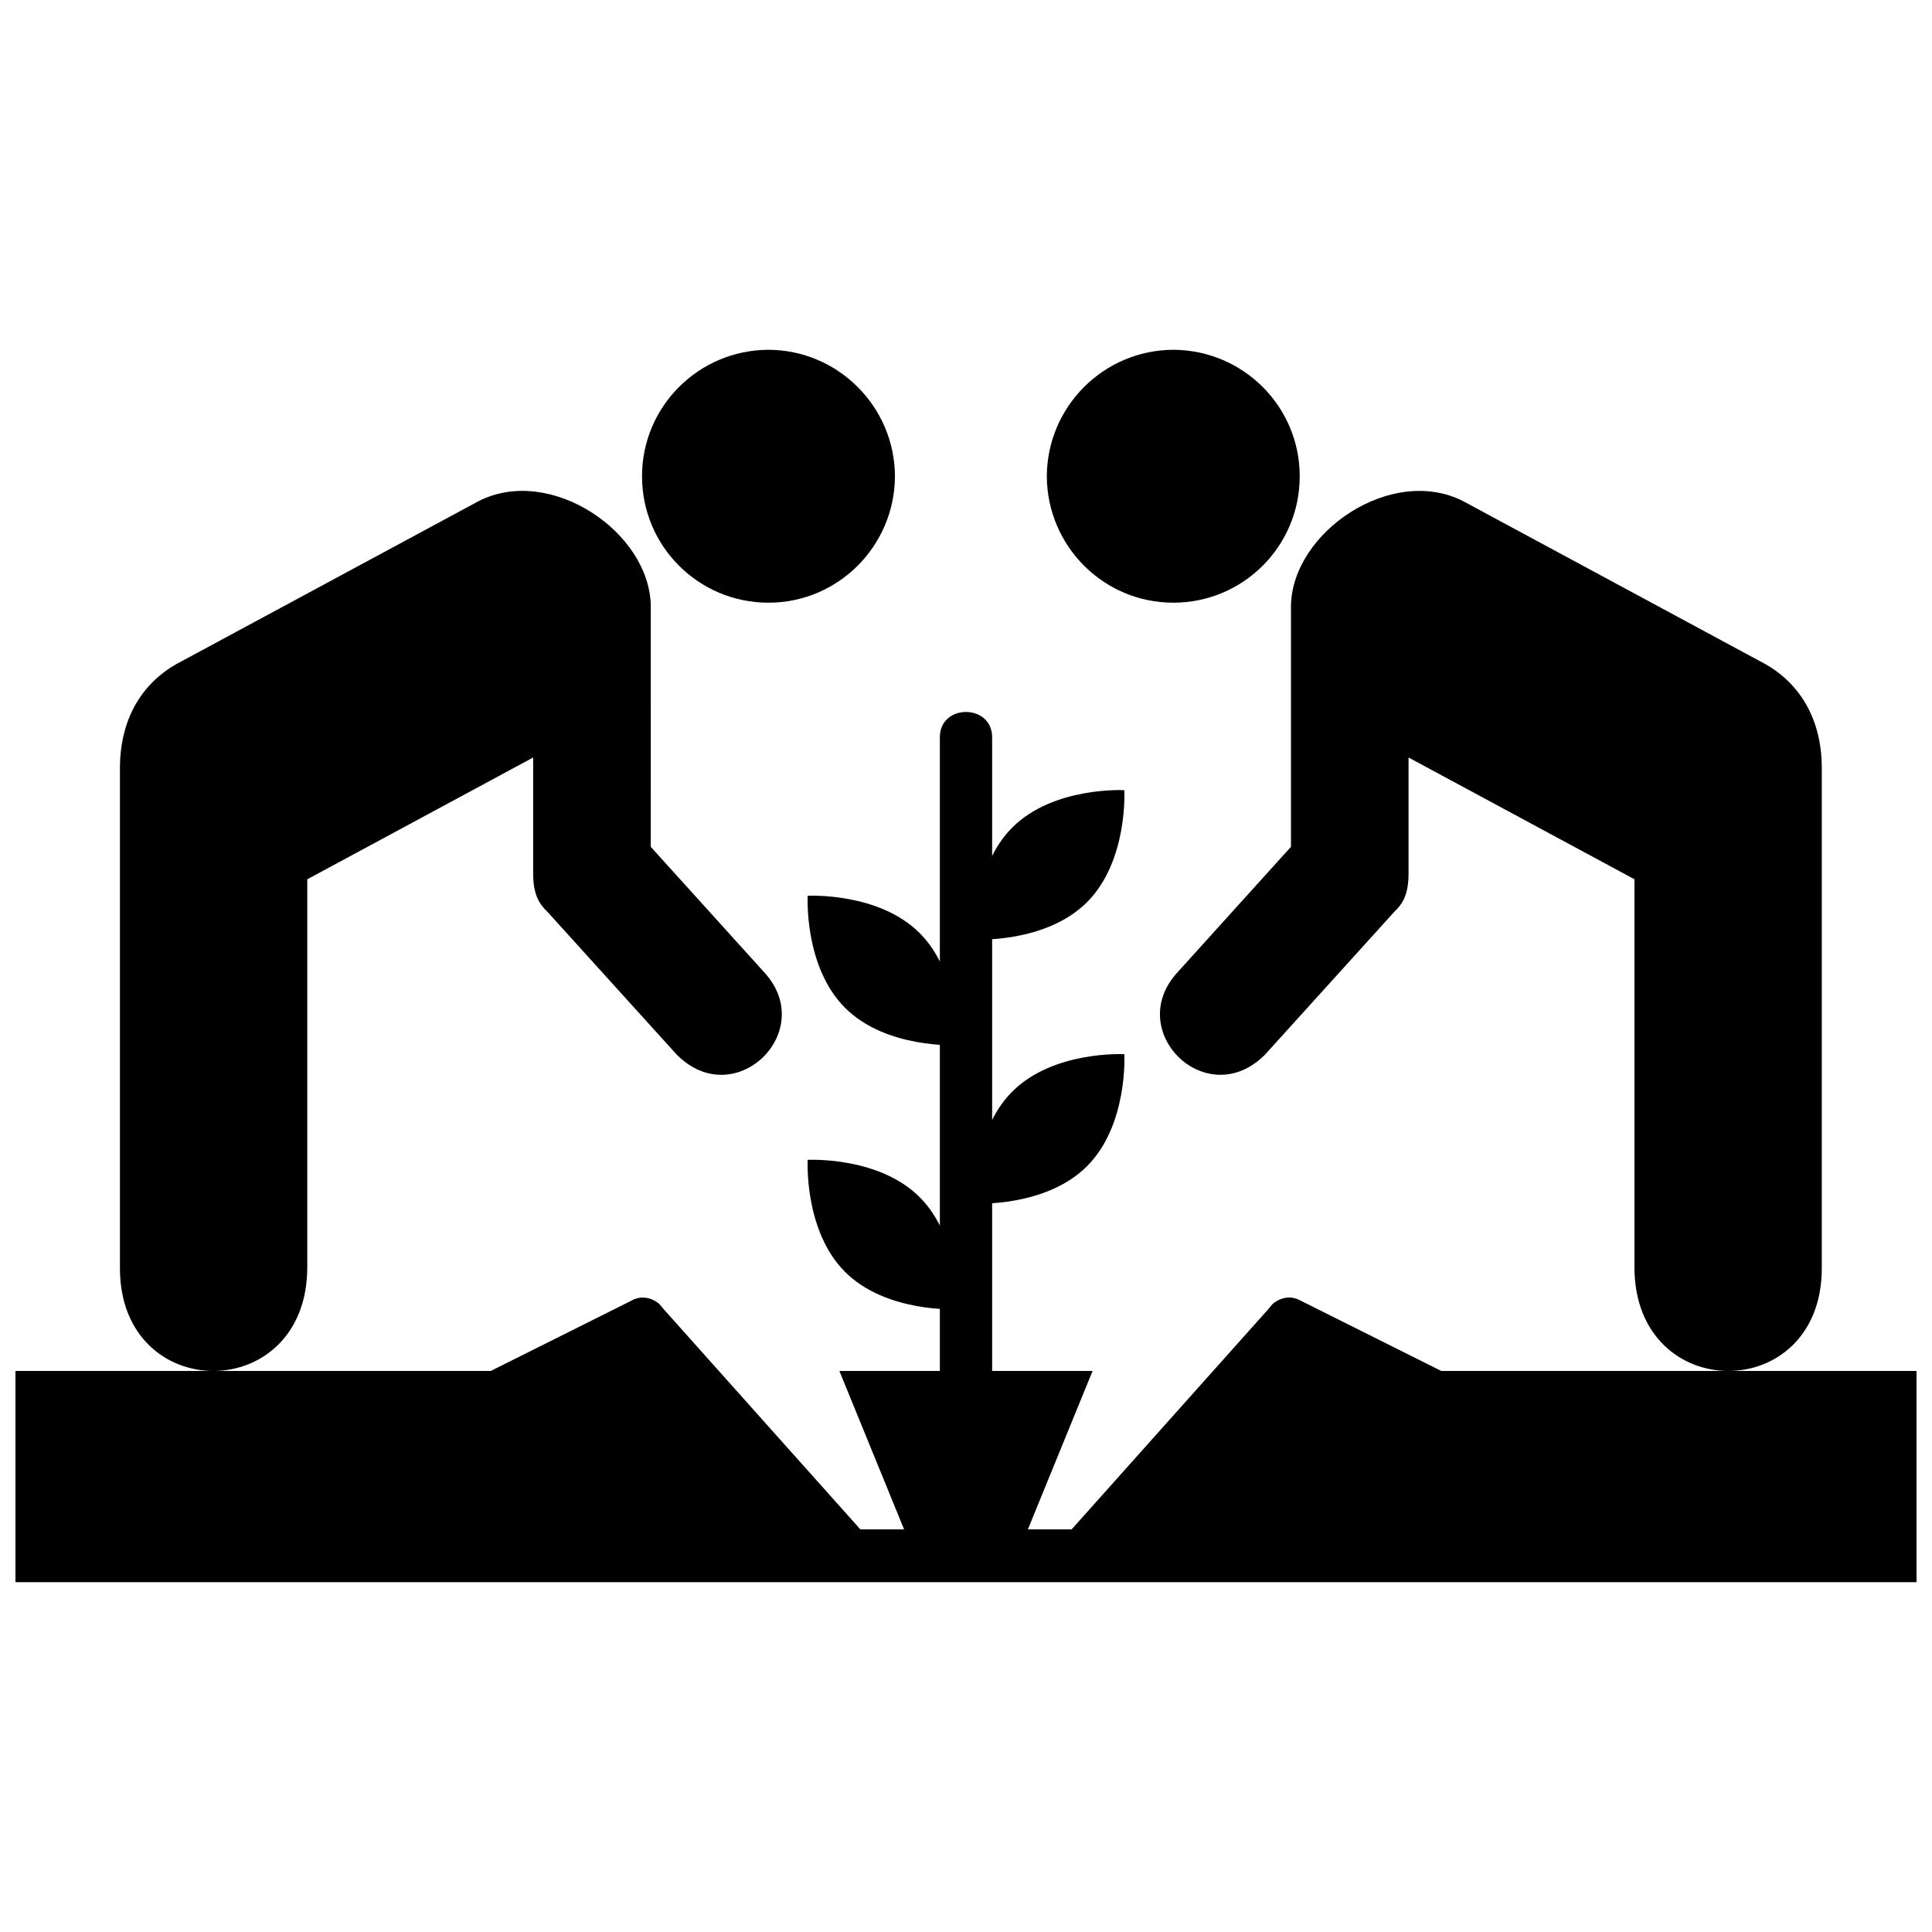
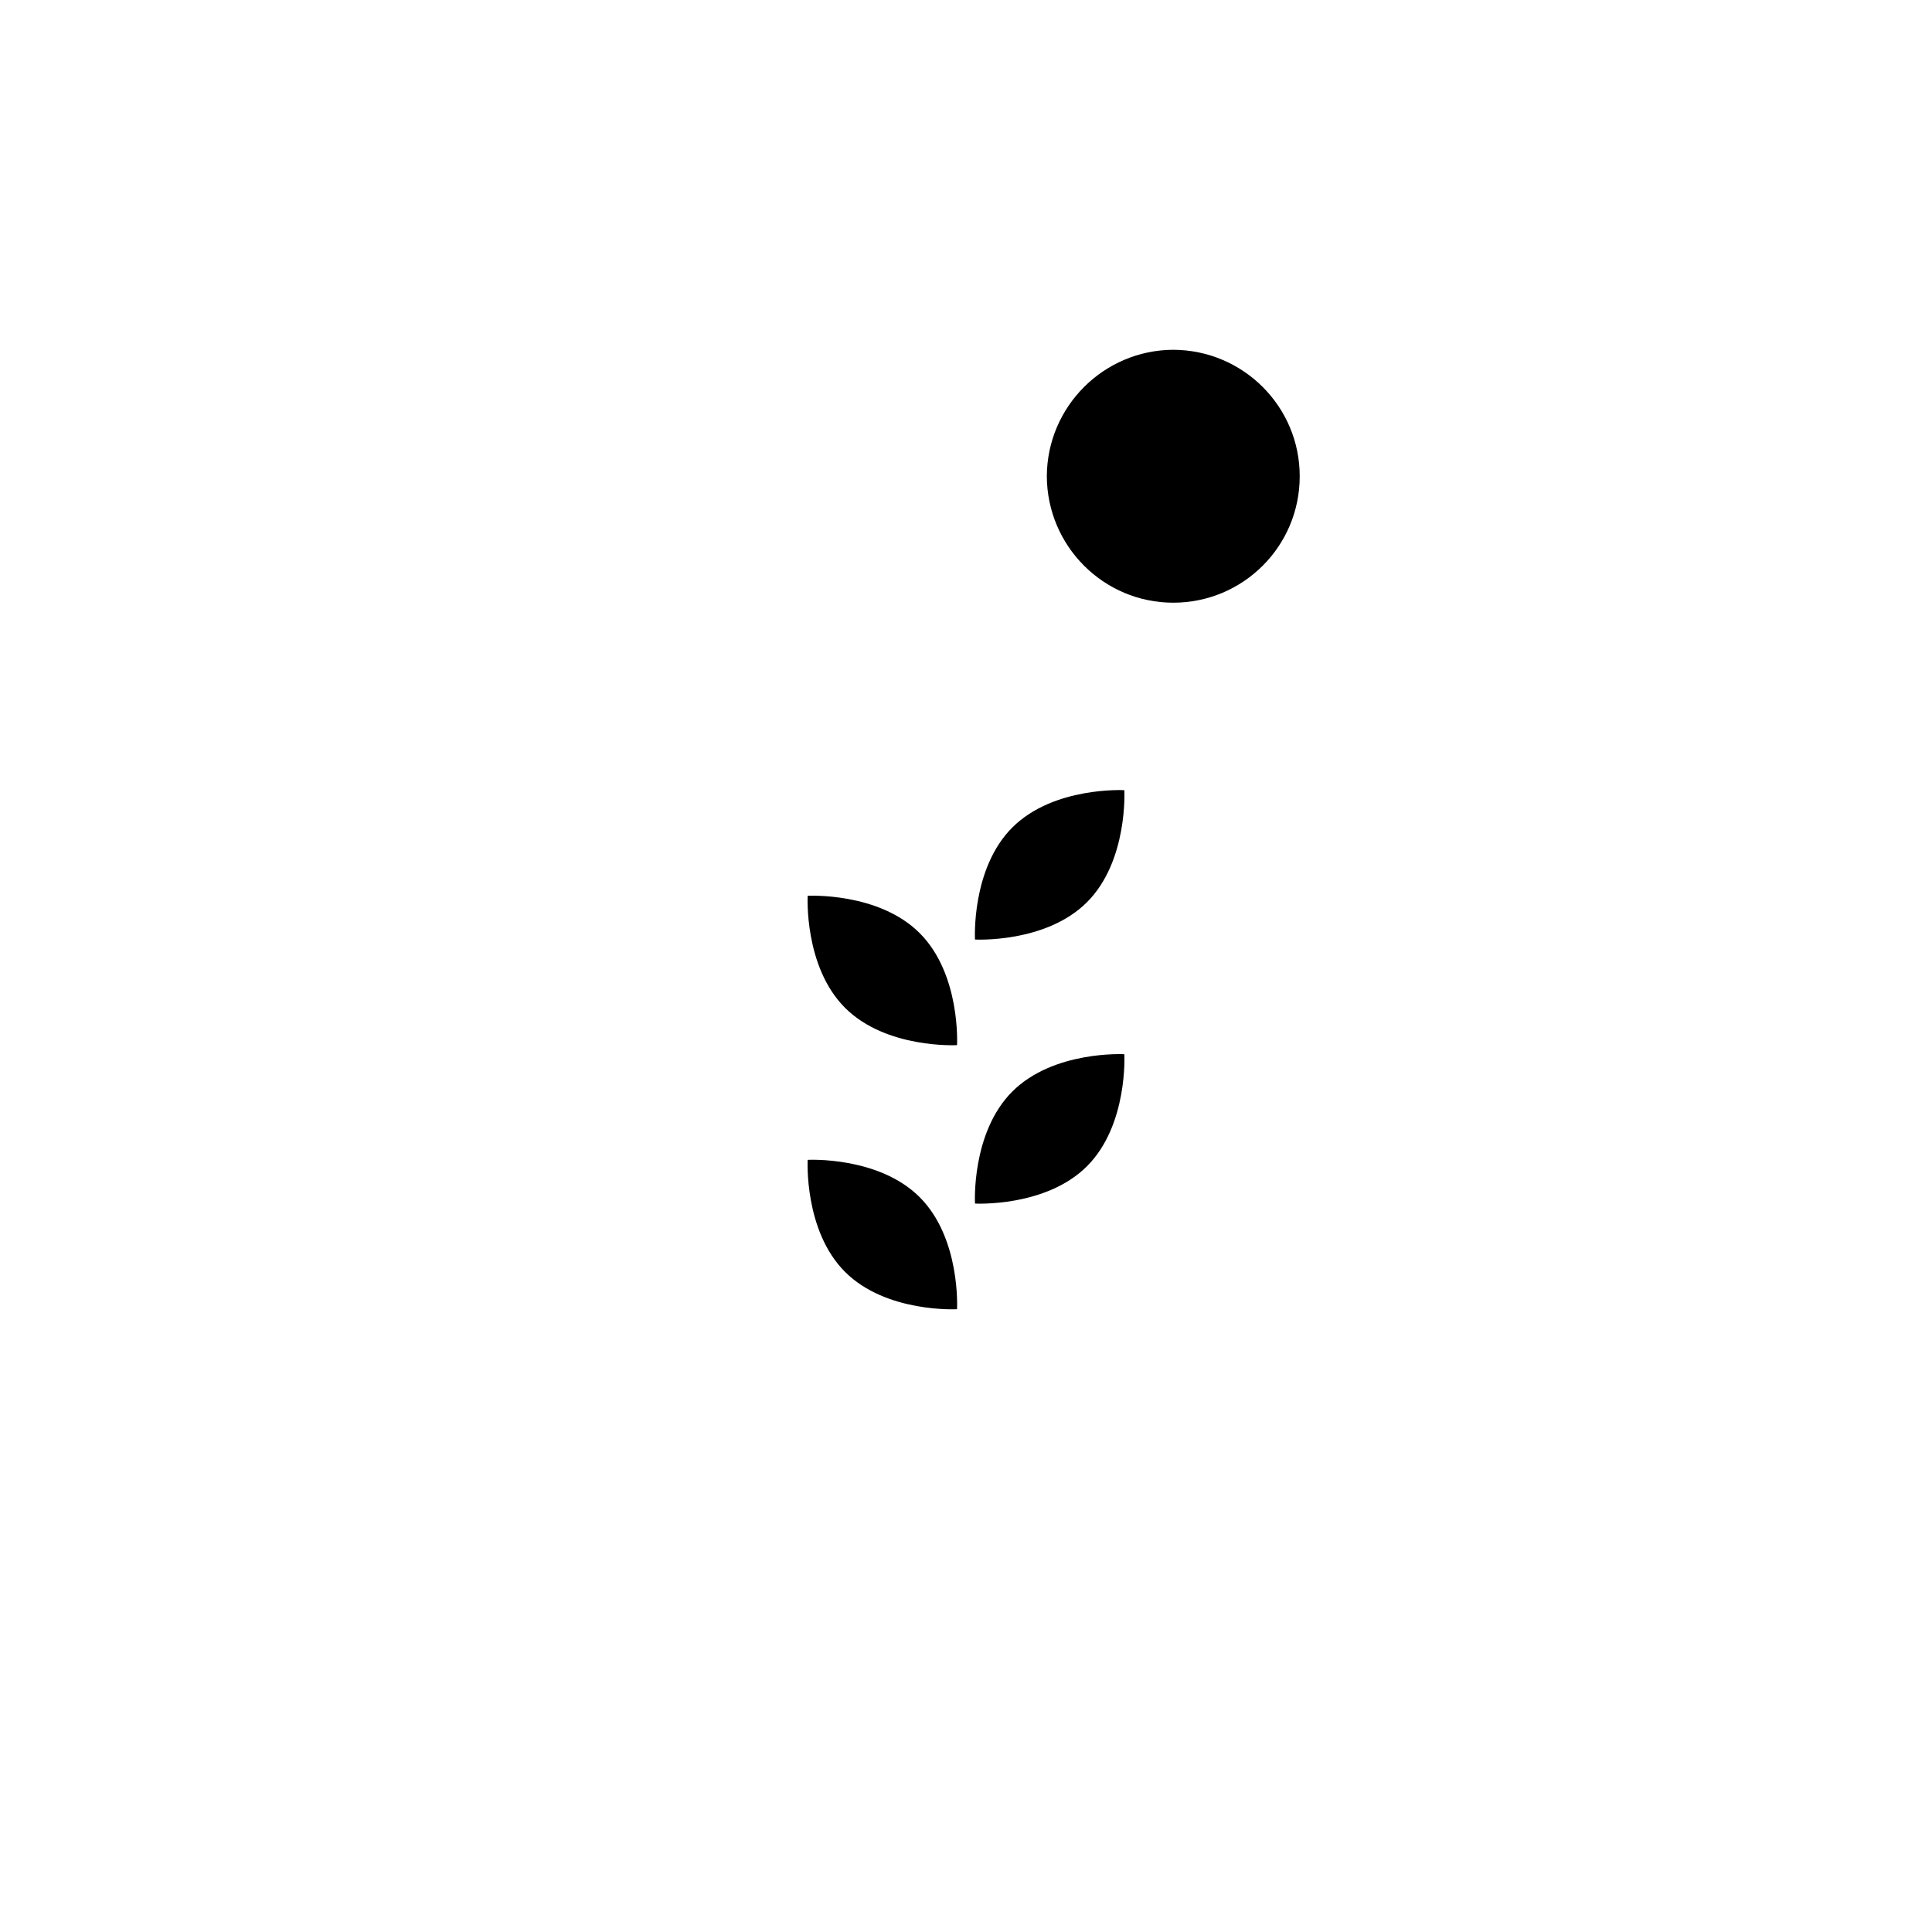
<svg xmlns="http://www.w3.org/2000/svg" width="800px" height="800px" version="1.1" viewBox="144 144 512 512">
  <defs>
    <clipPath id="a">
      <path d="m148.09 487h503.81v77h-503.81z" />
    </clipPath>
  </defs>
-   <path d="m347.65 303.72c18.449 0 33.438-14.988 33.523-33.504-0.086-18.465-15.074-33.449-33.523-33.52-18.531 0.07-33.52 15.055-33.504 33.52-0.016 18.52 14.973 33.504 33.504 33.504z" />
-   <path d="m225.43 479.8v-102.78l59.859-32.27v30.477c-0.031 5.793 1.562 8.293 3.769 10.395l34.23 37.812c15.367 15.566 37.398-5.906 23.477-21.496l-30.301-33.512-0.004-63.809c-0.211-19.625-26.73-37.551-45.691-27.773l-80.105 43.188c-10.602 6.098-14.836 16.523-14.879 27.23v132.9c0.043 36.262 49.66 36.273 49.645-0.359z" />
  <path d="m454.93 303.72c18.539 0 33.52-14.988 33.508-33.504 0.016-18.465-14.969-33.449-33.508-33.52-18.438 0.07-33.438 15.055-33.508 33.52 0.074 18.52 15.066 33.504 33.508 33.504z" />
-   <path d="m486.11 368.42-30.289 33.512c-13.922 15.594 8.102 37.066 23.477 21.496l34.223-37.812c2.215-2.102 3.809-4.602 3.758-10.395v-30.477l59.867 32.27v102.79c-0.02 36.633 49.609 36.621 49.641 0.352l0.004-132.89c-0.031-10.707-4.289-21.137-14.867-27.23l-80.105-43.188c-18.965-9.773-45.469 8.152-45.699 27.773v63.805z" />
  <g clip-path="url(#a)">
-     <path d="m525.95 507.32-36.605-18.305-1.43-0.715c-0.707-0.242-1.414-0.449-2.203-0.449-1.727 0-3.254 0.695-4.481 1.734l-1.328 1.586-51.914 58.133h-11.594l17.148-41.984h-67.098l17.148 41.984h-11.586l-51.918-58.125-1.336-1.586c-1.223-1.039-2.746-1.734-4.473-1.734-0.781 0-1.496 0.207-2.203 0.449l-1.426 0.715-36.605 18.297h-125.95v55.977h503.81l-0.004-55.977z" />
-   </g>
-   <path d="m393.07 339.38v167.93c0 8.926 13.855 8.926 13.855 0v-167.93c0-8.934-13.855-8.934-13.855 0z" />
+     </g>
  <path d="m387.73 461.27c-10.918-10.926-29.684-9.895-29.684-9.895s-1.031 18.762 9.895 29.684c10.934 10.934 29.684 9.895 29.684 9.895s1.039-18.762-9.895-29.684z" />
  <path d="m387.73 391.29c-10.918-10.926-29.684-9.895-29.684-9.895s-1.031 18.762 9.895 29.684c10.934 10.934 29.684 9.895 29.684 9.895 0 0.004 1.039-18.754-9.895-29.684z" />
  <path d="m412.27 433.27c10.922-10.926 29.691-9.895 29.691-9.895s1.031 18.766-9.895 29.684c-10.938 10.934-29.684 9.895-29.684 9.895s-1.043-18.758 9.887-29.684z" />
  <path d="m412.27 363.3c10.922-10.926 29.691-9.895 29.691-9.895s1.031 18.766-9.895 29.684c-10.938 10.934-29.684 9.895-29.684 9.895 0 0.004-1.043-18.754 9.887-29.684z" />
</svg>